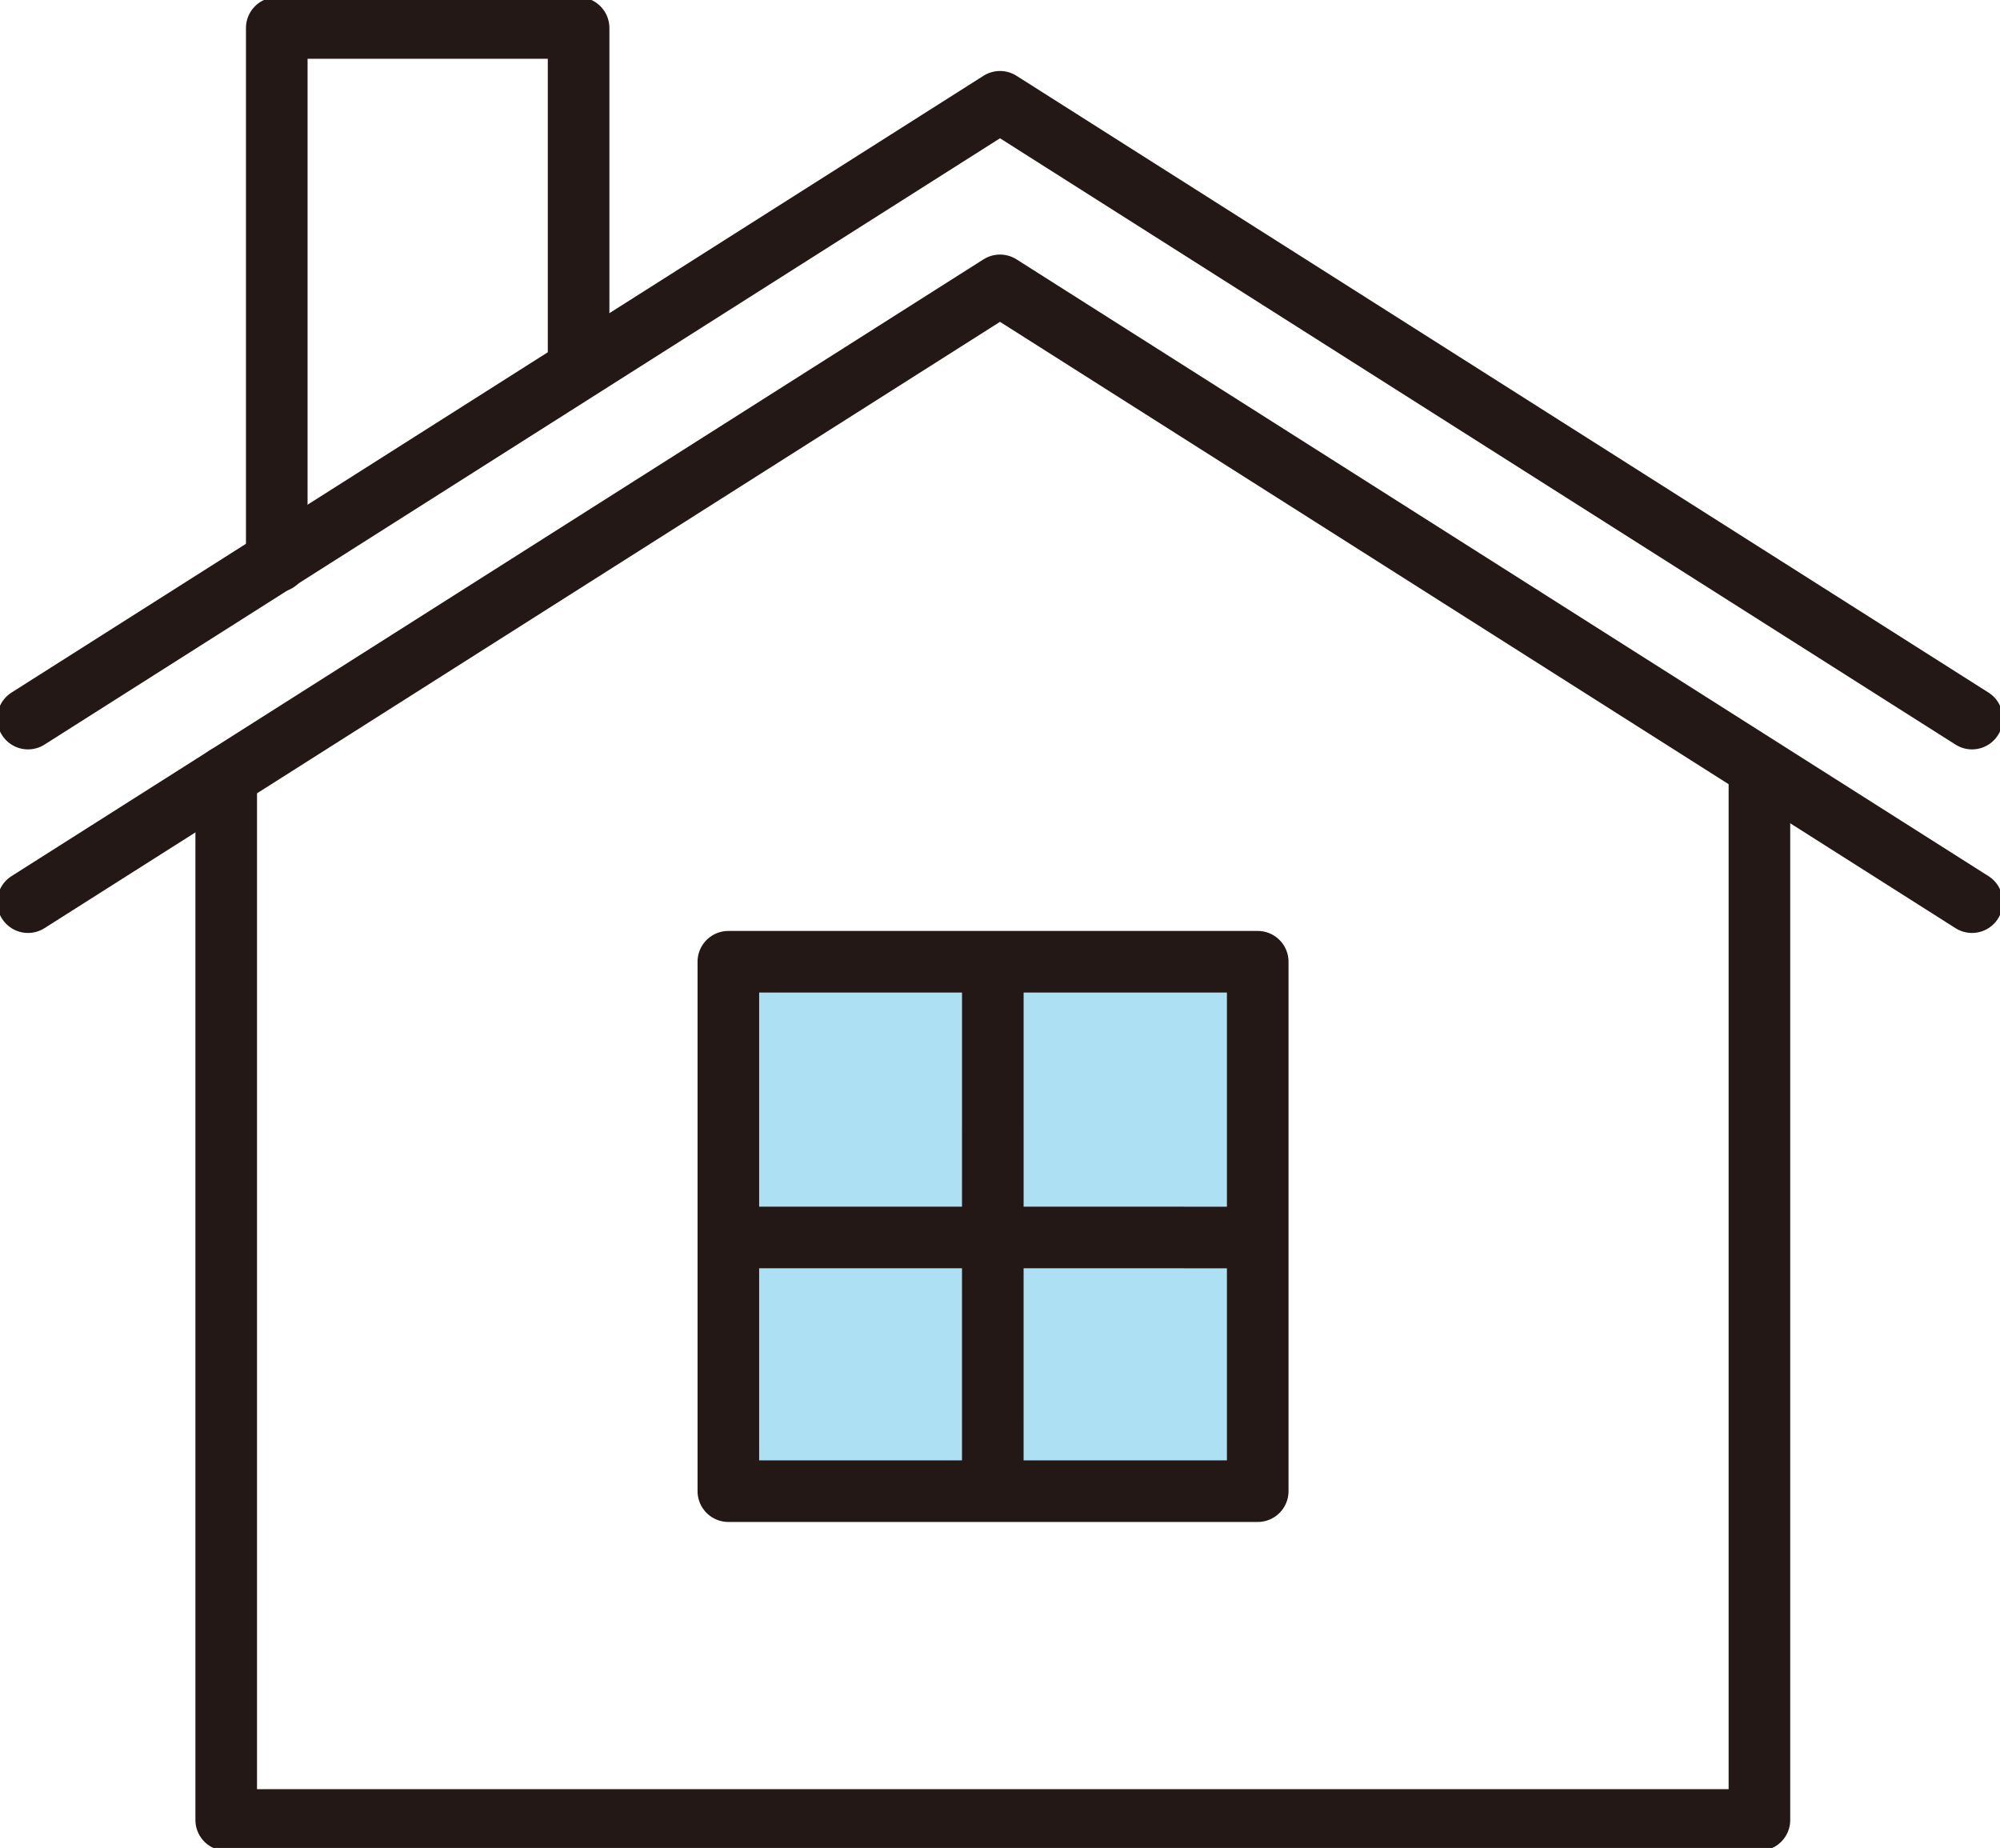
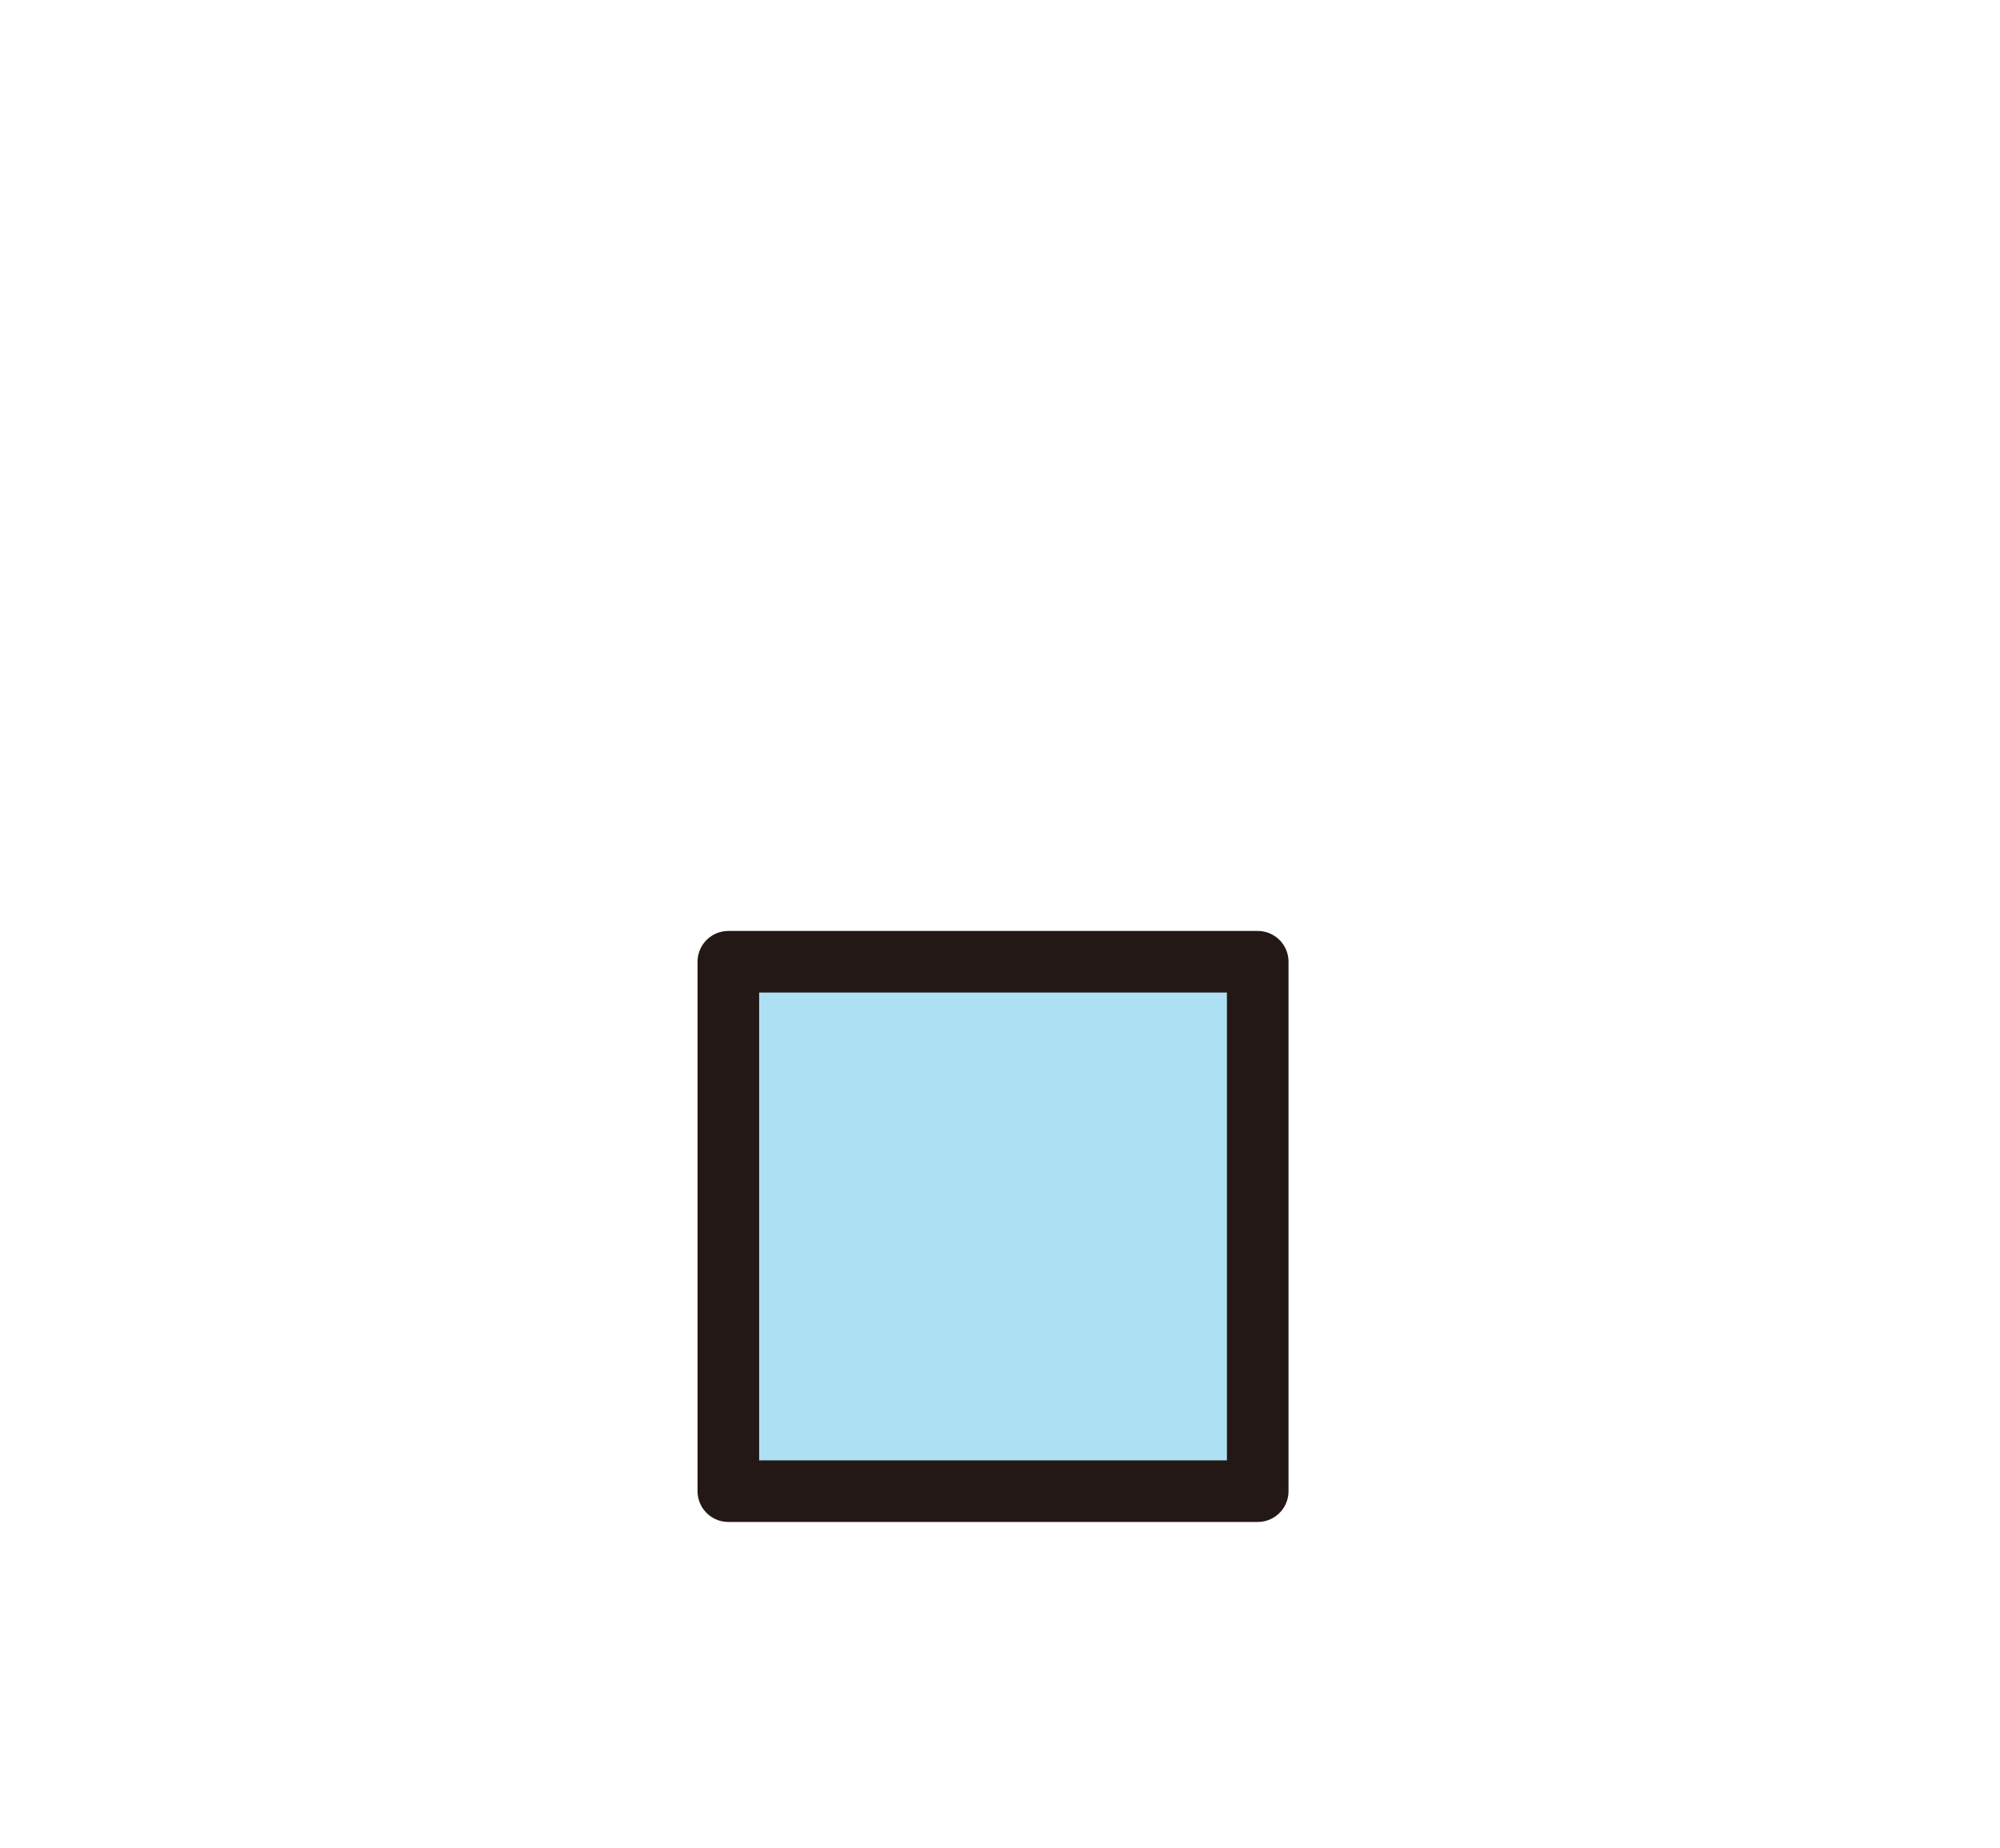
<svg xmlns="http://www.w3.org/2000/svg" id="グループ_40" data-name="グループ 40" width="64.936" height="60" viewBox="0 0 64.936 60">
  <defs>
    <clipPath id="clip-path">
-       <rect id="長方形_63" data-name="長方形 63" width="64.936" height="60" fill="none" />
-     </clipPath>
+       </clipPath>
  </defs>
  <g id="グループ_39" data-name="グループ 39">
    <g id="グループ_38" data-name="グループ 38" clip-path="url(#clip-path)">
      <path id="パス_81" data-name="パス 81" d="M64.118,23.662,32.559,3.636,1,23.662" transform="translate(-0.091 -0.331)" fill="none" stroke="#231815" stroke-linecap="round" stroke-linejoin="round" stroke-width="2" />
      <path id="パス_82" data-name="パス 82" d="M64.118,30.218,32.559,10.192,1,30.218" transform="translate(-0.091 -0.927)" fill="none" stroke="#231815" stroke-linecap="round" stroke-linejoin="round" stroke-width="2" />
-       <path id="パス_83" data-name="パス 83" d="M57.859,27.729V61.612H8.079V27.729" transform="translate(-0.734 -2.521)" fill="none" stroke="#231815" stroke-linecap="round" stroke-linejoin="round" stroke-width="2" />
-       <path id="パス_84" data-name="パス 84" d="M9.885,18.322V1h9.8V12" transform="translate(-0.899 -0.091)" fill="none" stroke="#231815" stroke-linecap="round" stroke-linejoin="round" stroke-width="2" />
    </g>
  </g>
  <rect id="長方形_64" data-name="長方形 64" width="17.188" height="17.189" transform="translate(23.648 31.226)" fill="#aee0f4" />
  <rect id="長方形_65" data-name="長方形 65" width="17.188" height="17.189" transform="translate(23.648 31.226)" fill="none" stroke="#231815" stroke-linecap="round" stroke-linejoin="round" stroke-width="2" />
-   <line id="線_33" data-name="線 33" x1="0.001" y2="15.89" transform="translate(32.234 31.911)" fill="none" stroke="#231815" stroke-linecap="round" stroke-linejoin="round" stroke-width="2" />
-   <line id="線_34" data-name="線 34" x2="16.043" y2="0.001" transform="translate(24.22 40.178)" fill="none" stroke="#231815" stroke-linecap="round" stroke-linejoin="round" stroke-width="2" />
</svg>